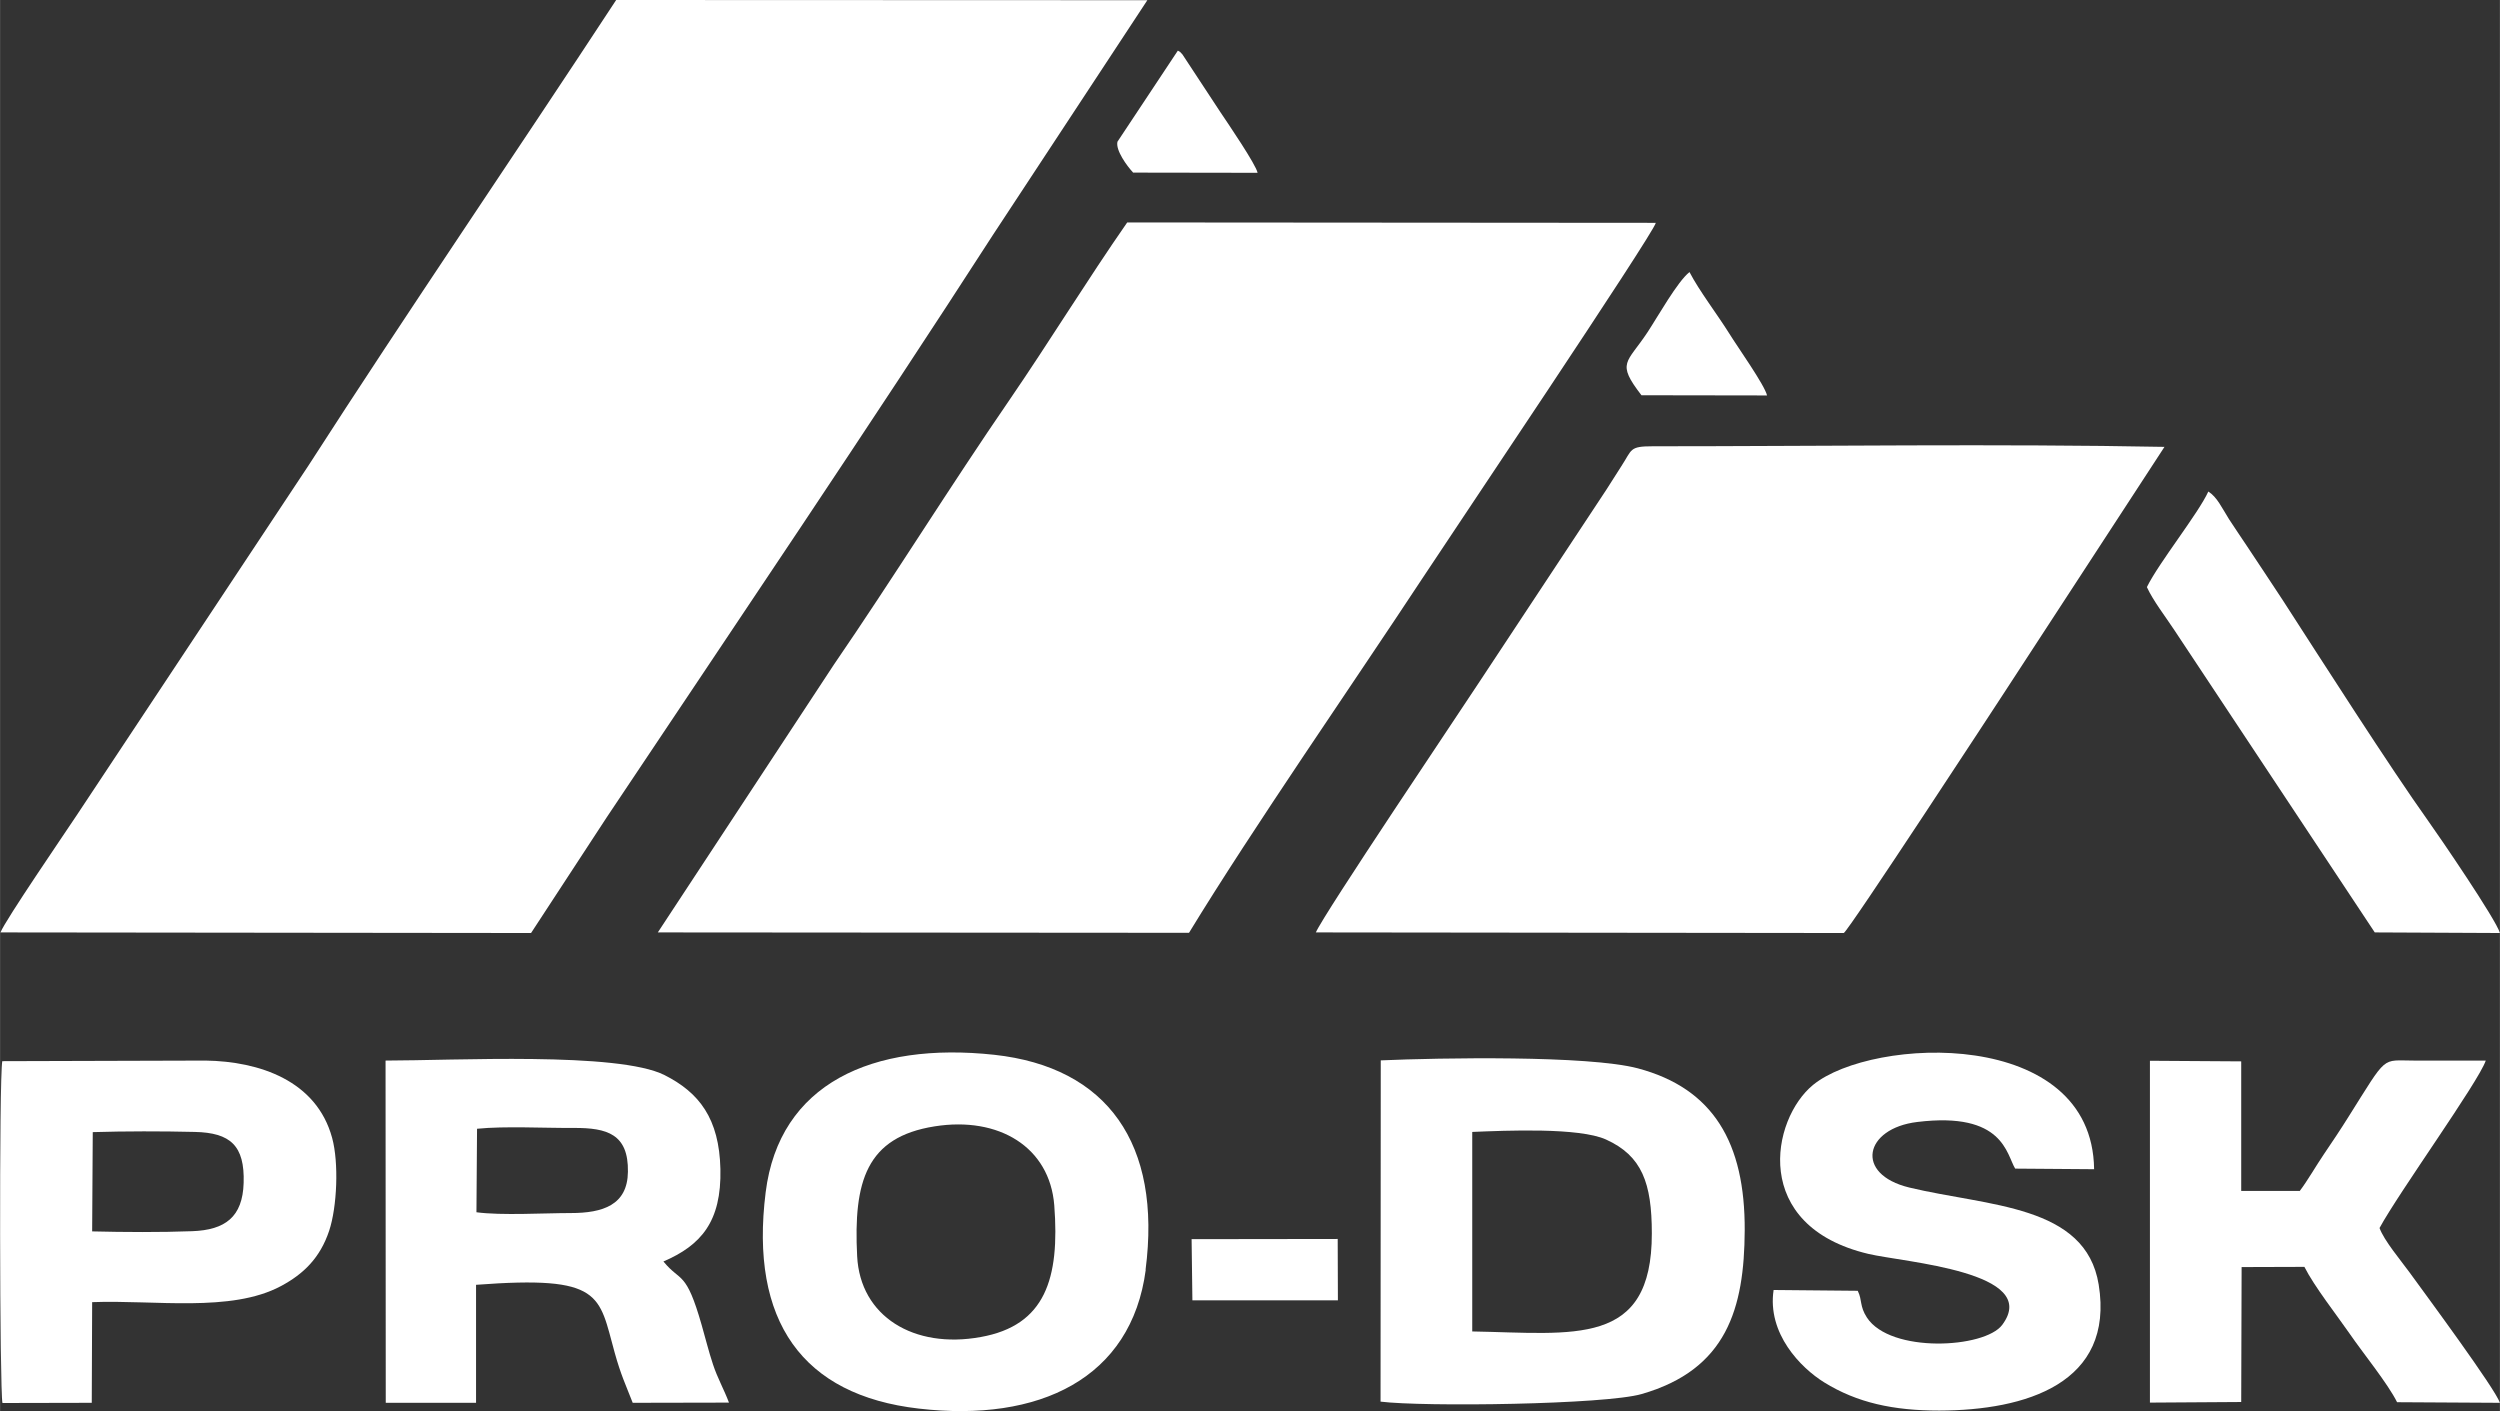
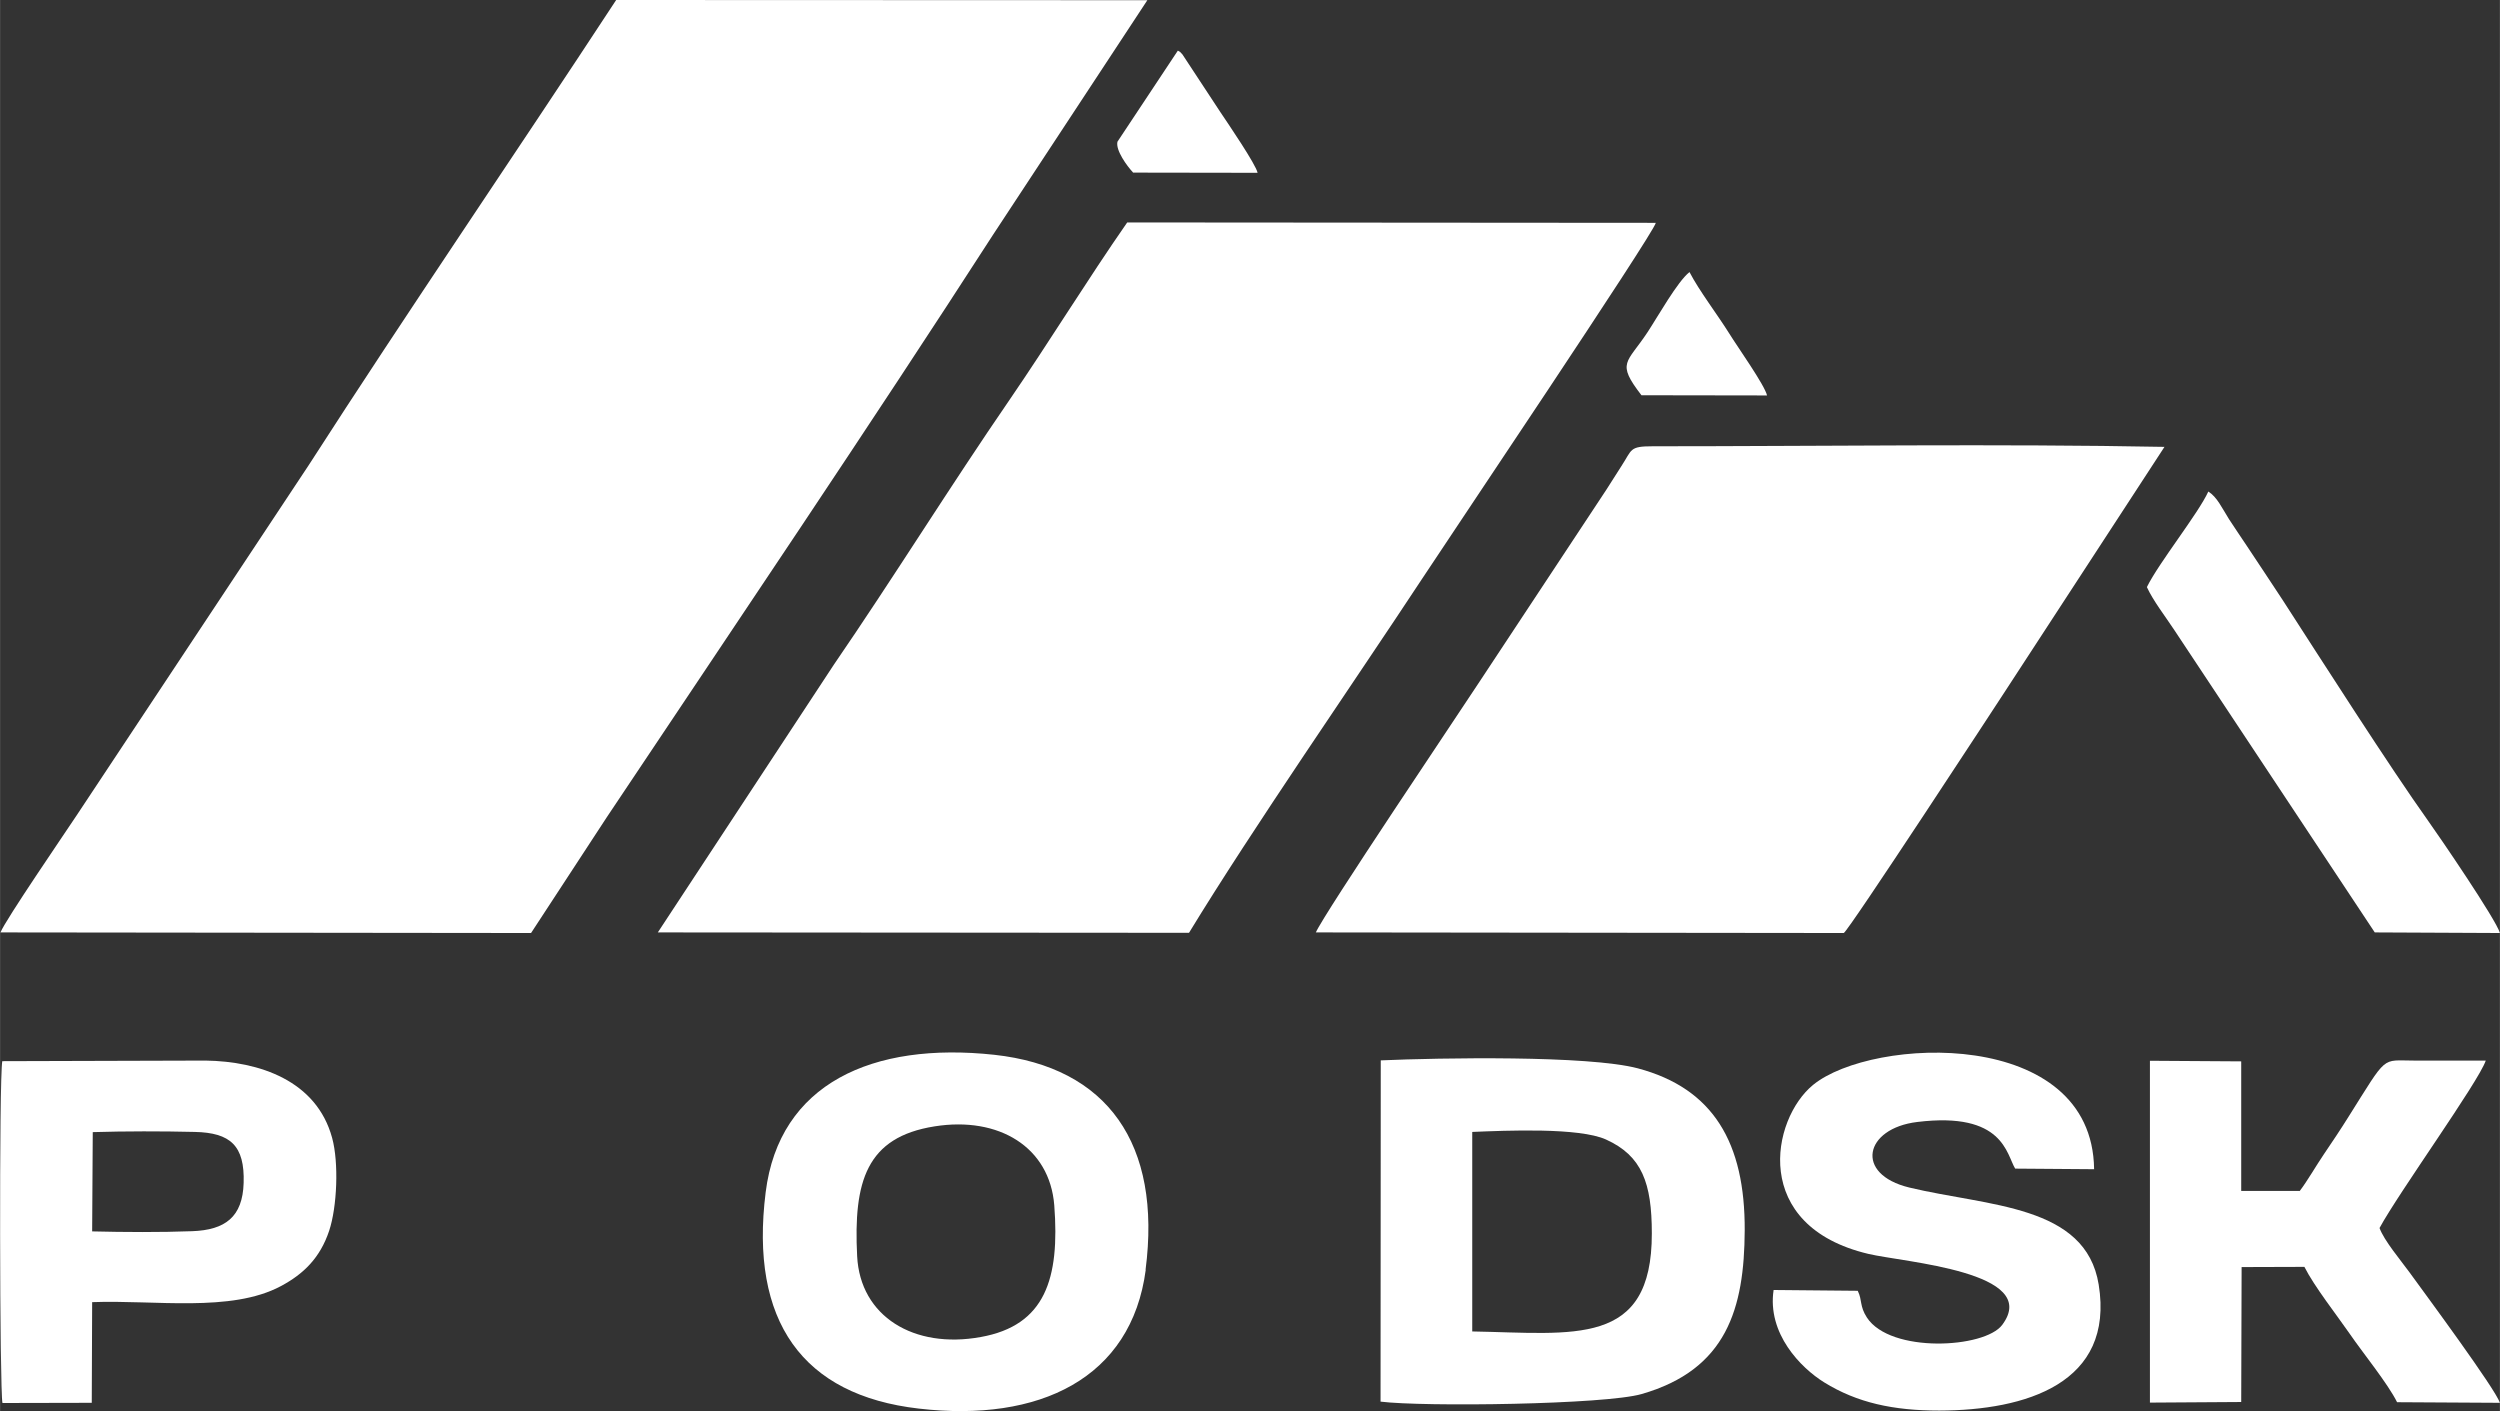
<svg xmlns="http://www.w3.org/2000/svg" xml:space="preserve" width="32.378mm" height="18.279mm" version="1.1" style="shape-rendering:geometricPrecision; text-rendering:geometricPrecision; image-rendering:optimizeQuality; fill-rule:evenodd; clip-rule:evenodd" viewBox="0 0 125.42 70.81">
  <rect x="0" y="0" width="125.42" height="70.81" fill="#333333" stroke="none" />
  <defs>
    <style type="text/css"> .fil0 {fill:white} </style>
  </defs>
  <g id="Layer_x0020_1">
    <path class="fil0" d="M0.02 46.78l26.62 0.03 3.8 -5.81c6.33,-9.48 13.25,-19.72 19.39,-29.24l7.73 -11.75 -26.65 -0.01c-5.08,7.75 -10.46,15.62 -15.44,23.36l-11.63 17.55c-0.61,0.92 -3.58,5.26 -3.82,5.87l0 0 -0 0z" />
    <path class="fil0" d="M32.99 46.78l26.66 0.02c3.2,-5.25 8.25,-12.53 11.7,-17.77 1.18,-1.8 11.62,-17.33 11.72,-17.85l-26.52 -0.02c-1.99,2.86 -3.91,5.99 -5.89,8.88 -2.99,4.35 -5.86,8.98 -8.83,13.31l-8.83 13.43 0 0 0 0z" />
    <path class="fil0" d="M66.01 46.78l26.49 0.03c0.23,-0.09 7.77,-11.63 8.07,-12.09l8.02 -12.3c-8.27,-0.16 -17.32,-0.03 -25.68,-0.03 -1.18,0 -1.02,0.16 -1.57,1 -0.35,0.53 -0.61,0.98 -0.99,1.54l-6.17 9.34c-0.74,1.14 -7.83,11.67 -8.17,12.52l0 0z" />
    <path class="fil0" d="M73.86 56.79c1.71,-0.07 5.36,-0.23 6.71,0.38 1.81,0.82 2.3,2.19 2.3,4.71 0.01,5.73 -3.91,5.01 -9.01,4.92l-0 -10.01 0 0 0 0zm-4.61 13.53c2.16,0.27 11.29,0.15 13.11,-0.38 4.27,-1.23 5.15,-4.29 5.17,-8.21 0.02,-4.39 -1.57,-7.12 -5.36,-8.13 -2.49,-0.66 -9.93,-0.53 -12.9,-0.4l-0.01 17.12 0 -0 0 0z" />
-     <path class="fil0" d="M23.94 56.63c1.39,-0.14 3.38,-0.03 4.84,-0.04 1.68,-0.01 2.75,0.31 2.72,2.2 -0.02,1.67 -1.26,2.07 -2.87,2.07 -1.34,0 -3.47,0.13 -4.73,-0.04l0.03 -4.19zm9.34 6.66c1.88,-0.81 2.92,-1.99 2.86,-4.64 -0.06,-2.53 -1.06,-3.83 -2.8,-4.71 -2.33,-1.18 -10.62,-0.73 -14,-0.73l0.01 17.17 4.53 0 0 -5.92c6.37,-0.48 6.15,0.5 6.96,3.42 0.31,1.11 0.53,1.55 0.9,2.5l4.83 -0.01c-0.25,-0.66 -0.58,-1.24 -0.8,-1.91 -0.23,-0.69 -0.36,-1.26 -0.57,-1.98 -0.79,-2.77 -1.05,-2.13 -1.91,-3.18l0 -0 -0 0z" />
    <path class="fil0" d="M46.89 56.51c3.22,-0.51 5.77,1.04 6,3.96 0.28,3.68 -0.45,6.03 -3.69,6.61 -3.35,0.61 -6.05,-1.03 -6.2,-4.06 -0.19,-3.75 0.46,-5.97 3.89,-6.51l-0 -0 0 0zm10.58 7.2c0.82,-6.33 -1.92,-10.17 -7.59,-10.79 -6.11,-0.66 -10.79,1.44 -11.47,6.9 -0.81,6.47 1.85,10.18 7.68,10.85 6.04,0.7 10.67,-1.5 11.39,-6.97l-0 0z" />
    <path class="fil0" d="M93.2 64.76l-4.22 -0.04c-0.33,2.19 1.37,3.91 2.53,4.63 1.66,1.03 3.48,1.42 5.78,1.42 4.33,-0.01 8.8,-1.36 8,-6.32 -0.65,-4.02 -5.55,-3.92 -9.5,-4.87 -2.77,-0.67 -2.26,-2.97 0.4,-3.29 4.33,-0.53 4.47,1.63 4.91,2.34l3.96 0.03c-0.09,-7.14 -11.12,-6.66 -14.1,-4.23 -2.1,1.72 -3.14,7.08 2.78,8.48 1.77,0.42 8.7,0.89 6.71,3.56 -0.88,1.18 -5.61,1.44 -6.79,-0.37 -0.37,-0.57 -0.23,-0.87 -0.45,-1.32l0 -0 0 0z" />
    <path class="fil0" d="M4.64 56.8c1.65,-0.05 3.47,-0.05 5.13,-0.01 1.78,0.04 2.51,0.68 2.45,2.56 -0.05,1.71 -0.93,2.36 -2.58,2.42 -1.59,0.06 -3.4,0.05 -5.02,0.01l0.03 -4.98 -0 0 0 0zm-0.02 8.53c3.14,-0.12 6.96,0.53 9.46,-0.8 1.15,-0.61 1.98,-1.43 2.43,-2.78 0.4,-1.2 0.49,-3.42 0.15,-4.66 -0.78,-2.87 -3.64,-3.84 -6.35,-3.88l-10.2 0.03c-0.16,0.83 -0.13,16.65 0.01,17.15l4.48 -0.01 0.02 -5.04 -0 0 0 0z" />
    <path class="fil0" d="M115.36 59.75l-2.92 -0 0 -6.5 -4.58 -0.03 0 17.15 4.58 -0.03 0.02 -6.77 3.15 -0.01c0.5,0.99 1.64,2.44 2.29,3.38 0.63,0.92 1.9,2.48 2.36,3.41l5.16 0.03c-0.26,-0.74 -3.64,-5.31 -4.54,-6.55 -0.43,-0.59 -1.28,-1.6 -1.5,-2.22 0.97,-1.79 4.96,-7.32 5.33,-8.4l-3.59 -0c-1.68,0 -1.31,-0.33 -3.31,2.84 -0.4,0.64 -0.79,1.22 -1.23,1.87 -0.4,0.59 -0.82,1.33 -1.21,1.84l-0 0 0 -0z" />
    <path class="fil0" d="M107.71 29.46c0.31,0.68 0.94,1.49 1.38,2.16l10.05 15.16 6.28 0.03c-0.19,-0.67 -3.03,-4.83 -3.61,-5.64 -1.91,-2.68 -5.33,-8.03 -7.28,-11.05 -0.59,-0.91 -1.23,-1.85 -1.8,-2.72 -0.32,-0.49 -0.62,-0.91 -0.9,-1.35 -0.37,-0.59 -0.6,-1.11 -1.04,-1.39 -0.5,1.1 -2.48,3.57 -3.08,4.79l0 0z" />
    <path class="fil0" d="M82.35 19.83l6.3 0.01c-0.11,-0.51 -1.49,-2.45 -1.89,-3.1 -0.64,-1.02 -1.5,-2.13 -2,-3.09 -0.6,0.47 -1.58,2.22 -2.1,3.01 -1.04,1.58 -1.59,1.51 -0.31,3.17l0 0z" />
    <path class="fil0" d="M56.83 8.66l6.26 0.01c-0.07,-0.4 -1.5,-2.5 -1.87,-3.05l-1.9 -2.89c-0.19,-0.19 -0.03,-0.07 -0.23,-0.19l-3.03 4.57c-0.1,0.43 0.48,1.22 0.78,1.54z" />
-     <polygon class="fil0" points="59.82,65.24 67.12,65.24 67.11,62.16 59.78,62.17 " />
  </g>
</svg>